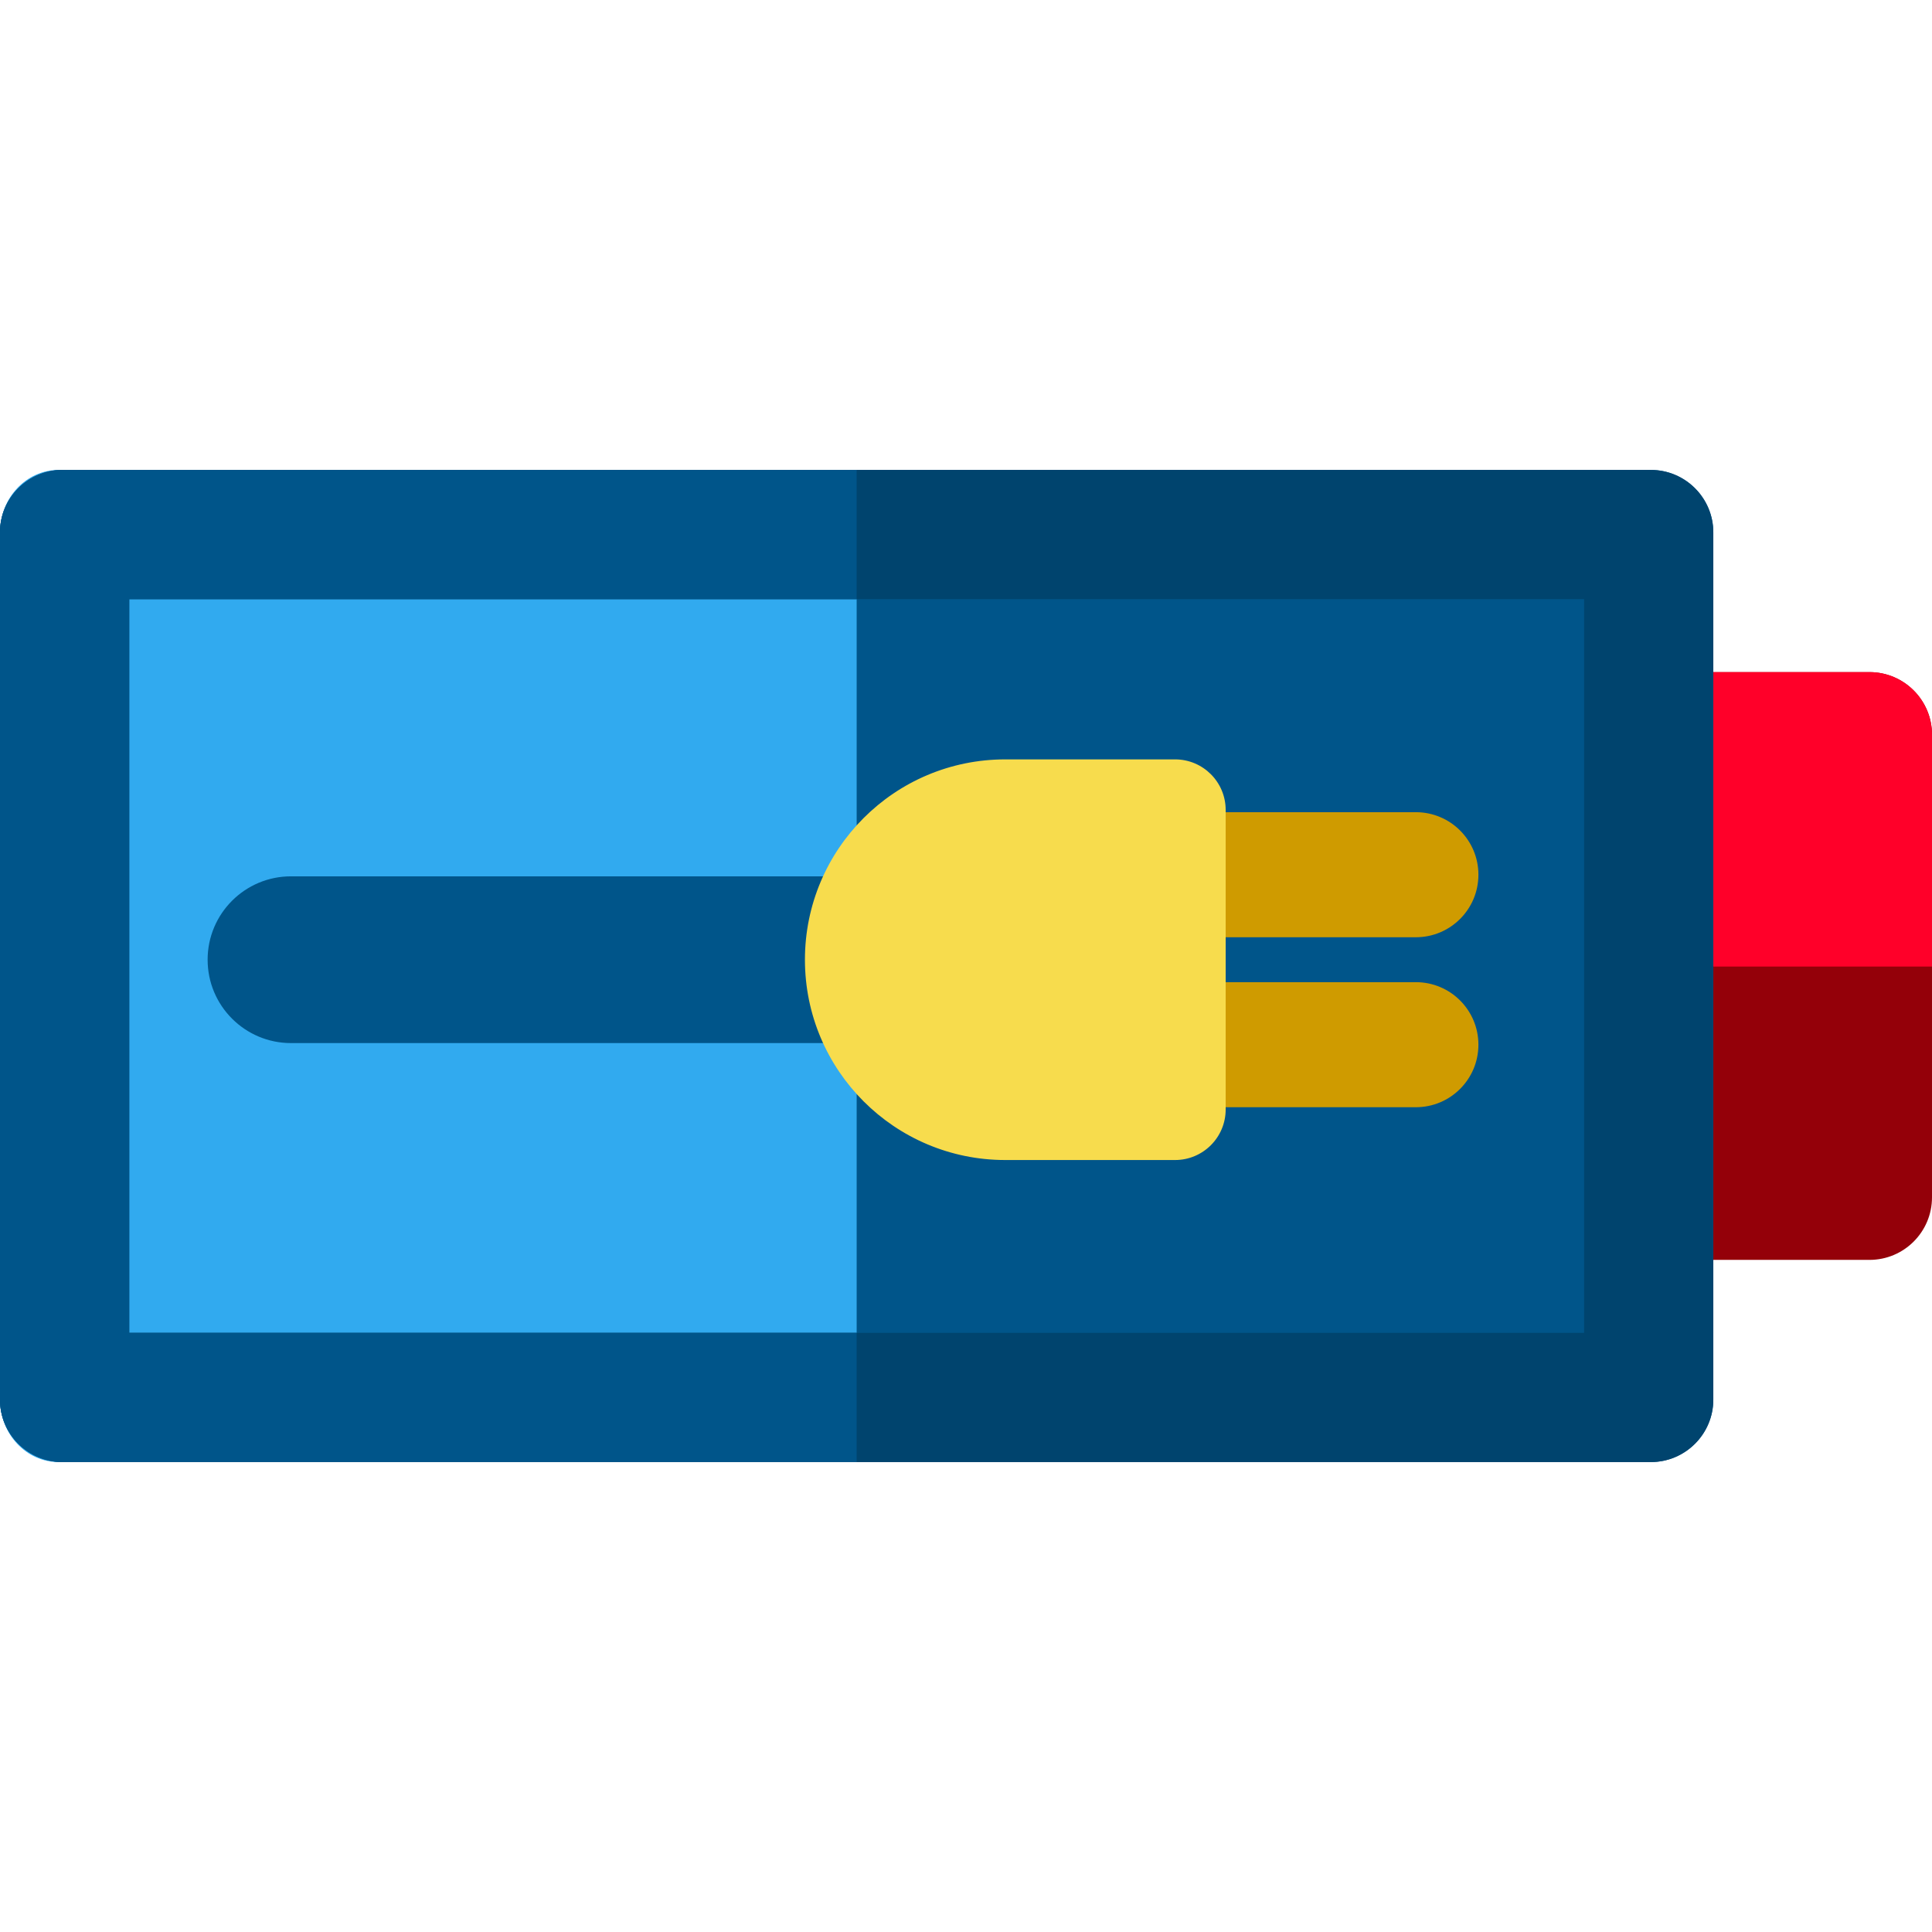
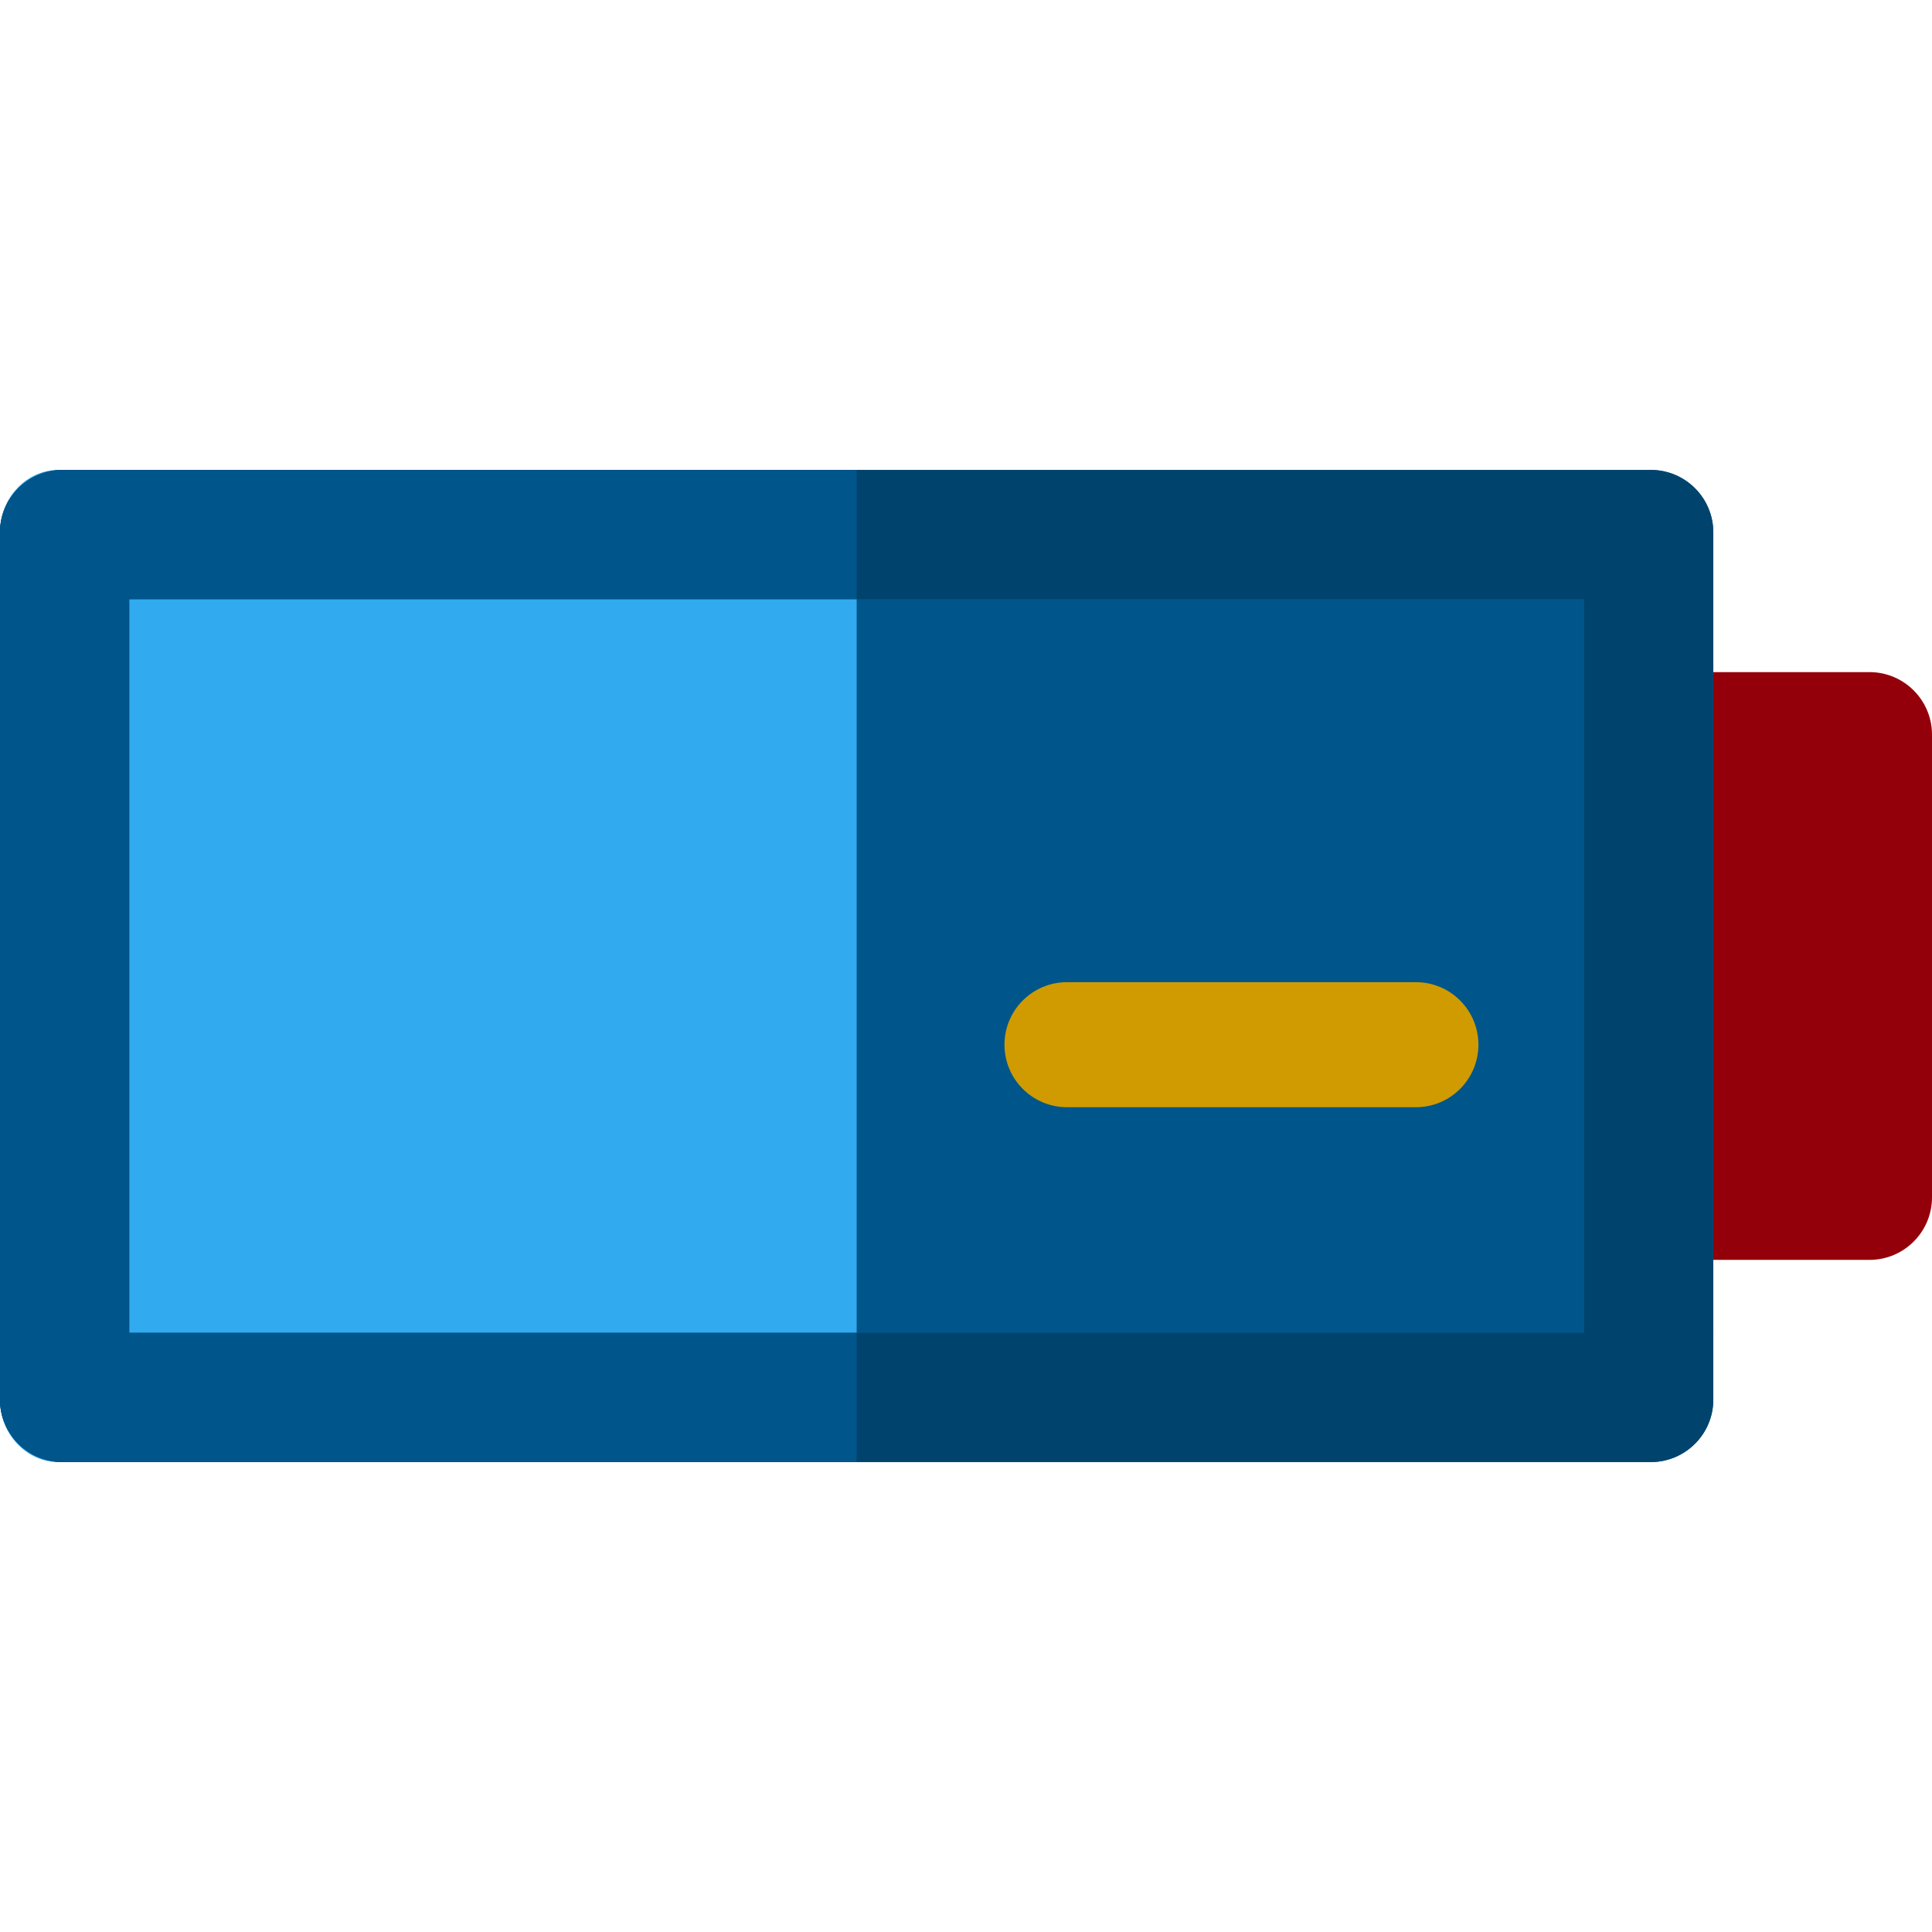
<svg xmlns="http://www.w3.org/2000/svg" height="800px" width="800px" version="1.1" id="Layer_1" viewBox="0 0 512 512" xml:space="preserve">
  <path style="fill:#940009;" d="M512,194.687c0-9.152-7.419-16.571-16.571-16.571h-58.551c-9.152,0-16.571,7.419-16.571,16.571  v122.625c0,9.152,7.419,16.571,16.571,16.571h58.551c9.152,0,16.571-7.419,16.571-16.571V194.687z" />
-   <path style="fill:#FF0029;" d="M512,194.687c0-9.152-7.419-16.571-16.571-16.571h-58.551c-9.152,0-16.571,7.419-16.571,16.571  v61.458H512V194.687z" />
  <path style="fill:#00558A;" d="M454.045,141.107c0-9.152-7.419-16.571-16.571-16.571H16.571C7.419,124.536,0,131.956,0,141.107  v229.784c0,9.152,7.419,16.571,16.571,16.571h420.903c9.152,0,16.571-7.419,16.571-16.571V141.107z" />
  <path style="fill:#31AAEF;" d="M227.022,124.536H15.545C6.96,124.536,0,131.956,0,141.107v229.784  c0,9.152,6.96,16.571,15.545,16.571h211.478V124.536z" />
-   <path style="fill:#00558A;" d="M269.067,276.427H77.118c-12.203,0-22.095-9.892-22.095-22.095c0-12.203,9.892-22.095,22.095-22.095  h191.949c12.203,0,22.095,9.892,22.095,22.095C291.162,266.535,281.269,276.427,269.067,276.427z" />
  <g>
-     <path style="fill:#CF9B00;" d="M375.224,248.381h-92.455c-9.152,0-16.571-7.419-16.571-16.571s7.419-16.571,16.571-16.571h92.455   c9.152,0,16.571,7.419,16.571,16.571S384.377,248.381,375.224,248.381z" />
    <path style="fill:#CF9B00;" d="M375.224,293.426h-92.455c-9.152,0-16.571-7.419-16.571-16.571c0-9.152,7.419-16.571,16.571-16.571   h92.455c9.152,0,16.571,7.419,16.571,16.571C391.795,286.006,384.377,293.426,375.224,293.426z" />
  </g>
-   <path style="fill:#F7DC4D;" d="M324.816,294.012c0,7.404-6.002,13.406-13.406,13.406h-45.008c-29.318,0-53.086-23.767-53.086-53.086  s23.767-53.086,53.086-53.086h45.008c7.404,0,13.406,6.002,13.406,13.406V294.012z" />
  <path style="fill:#00446E;" d="M419.798,158.784v194.433H34.247V158.784L419.798,158.784 M437.474,124.537H16.571  C7.419,124.537,0,131.957,0,141.108v229.784c0,9.152,7.419,16.571,16.571,16.571h420.903c9.152,0,16.571-7.419,16.571-16.571  V141.108C454.045,131.956,446.625,124.537,437.474,124.537L437.474,124.537z" />
  <path style="fill:#00558A;" d="M0,370.894c0.001,9.149,7.418,16.568,16.568,16.569h210.455v-34.247H34.247V158.783h192.776v-34.247  H16.571C7.419,124.536,0,131.956,0,141.107v229.784V370.894z" />
</svg>